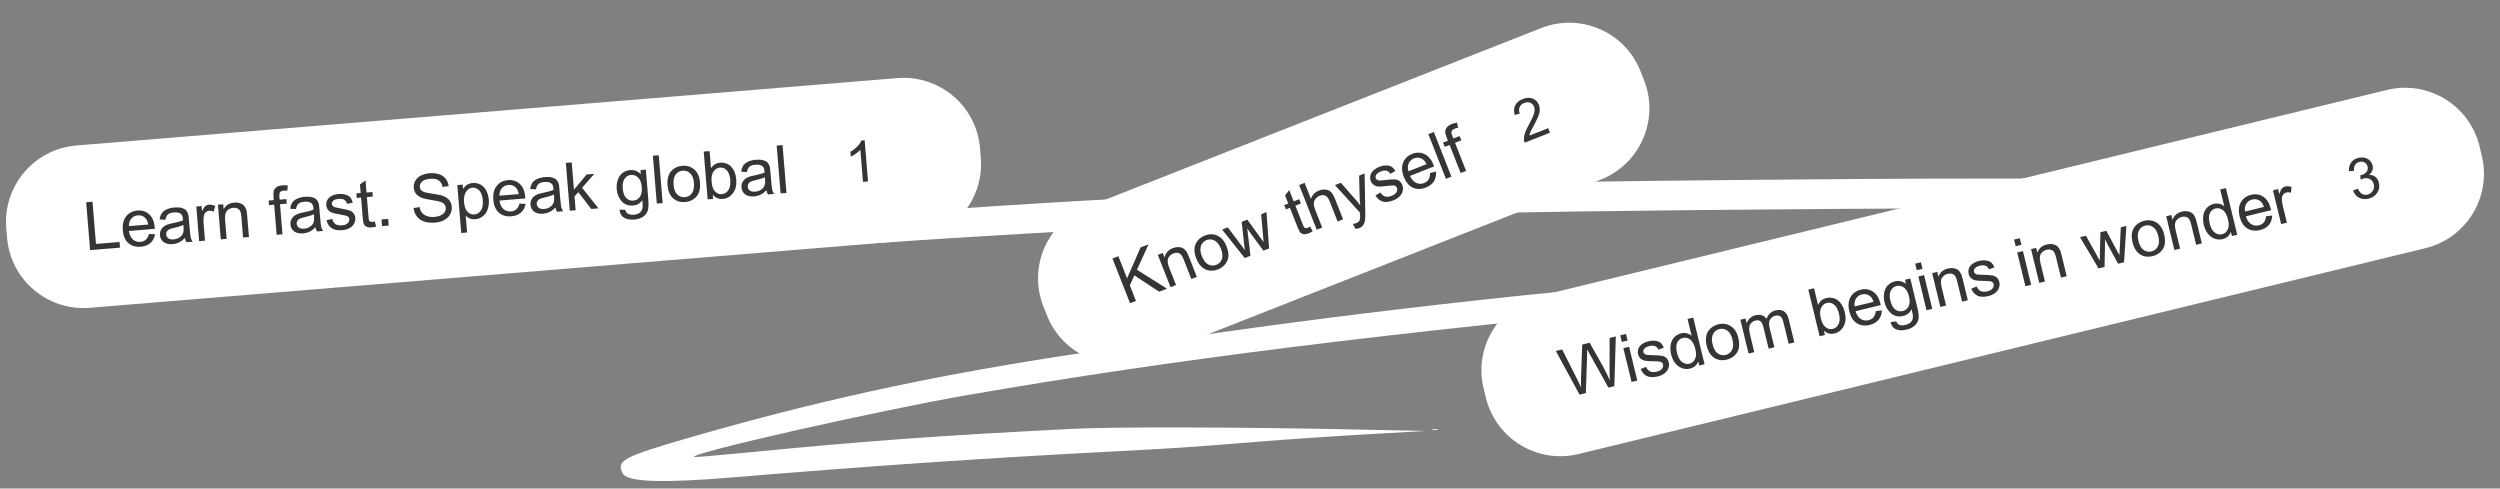
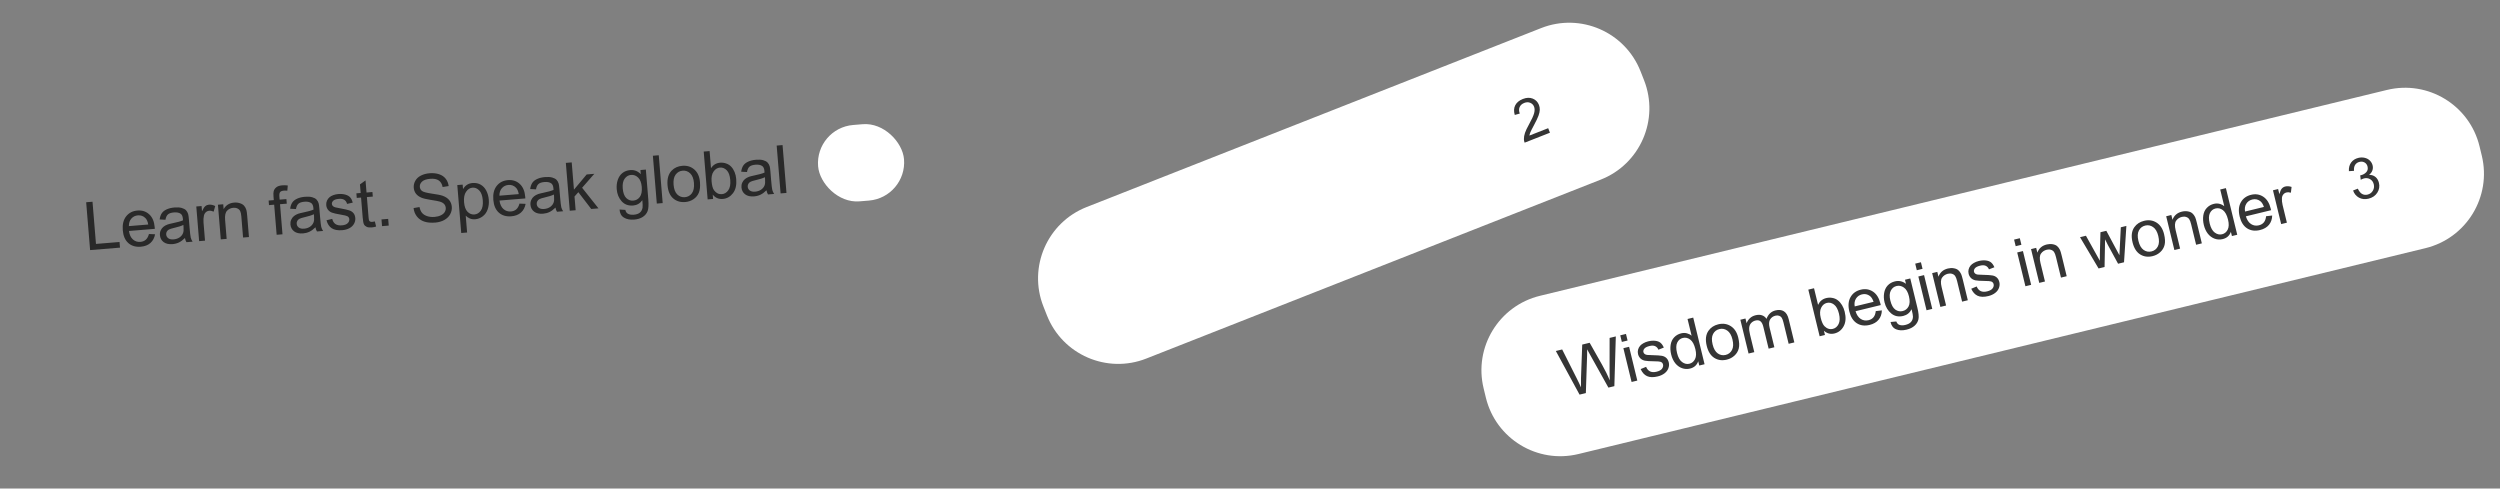
<svg xmlns="http://www.w3.org/2000/svg" width="522" height="102" viewBox="0 0 522 102" fill="none">
  <rect x="0" y="0" width="522" height="102" fill="#808080" stroke="none" />
-   <path fill-rule="evenodd" clip-rule="evenodd" d="M389.058 37.365C320.457 37.887 300.841 38.302 262.774 40.037C223.324 41.836 195.089 43.672 150.289 47.355C139.903 48.209 128.783 49.015 115.746 49.86C67.859 52.962 58.539 53.799 43.054 56.387C35.381 57.67 28.746 58.554 25.029 58.789C21.723 58.997 21.124 59.133 21.122 59.674C21.121 60.152 26.405 60.587 29.297 60.346C30.333 60.261 33.14 60.051 35.536 59.881C37.931 59.711 43.203 59.251 47.251 58.859C56.782 57.935 61.358 57.649 77.737 56.95C105.271 55.775 126.072 54.629 151.623 52.88C161.04 52.235 173.542 51.378 179.407 50.977C223.886 47.93 278.214 45.258 311.409 44.484C351.692 43.544 476.739 42.983 474.625 43.751C473.787 44.055 459.472 46.296 450.89 47.466C443.007 48.541 429.839 50.085 413.639 51.835C405.957 52.666 395.413 53.815 390.208 54.389C370.657 56.548 364.217 57.216 353.109 58.241C301.938 62.96 268.134 67.105 221.078 74.429C193.109 78.782 170.179 83.808 144.585 91.194C130.033 95.393 128.615 96.142 130.037 98.878C130.963 100.658 138.298 100.911 153.098 99.672C180.144 97.407 205.559 95.665 230.177 94.386C245.619 93.584 247.665 93.448 263.367 92.178C269.232 91.704 279.369 91.016 285.894 90.649L297.758 89.982L281.993 89.657C258.104 89.165 232.477 89.113 224.036 89.54C196.089 90.953 180.887 92.059 156.055 94.487C150.136 95.066 145.143 95.488 144.959 95.425C143.183 94.814 183.002 85.784 201.995 82.491C244.869 75.057 289.014 69.546 356.848 63.161C363.044 62.578 375.48 61.299 384.485 60.319C393.489 59.338 407.683 57.795 416.027 56.889C448.141 53.4 457.71 52.094 488.579 46.983C508.35 43.709 508.456 43.681 509.001 41.49C509.6 39.082 508.021 37.984 503.486 37.657C499.178 37.347 418.513 37.141 389.058 37.365ZM299.039 89.742C299.412 89.817 299.953 89.816 300.24 89.74C300.527 89.664 300.222 89.603 299.561 89.604C298.901 89.606 298.666 89.668 299.039 89.742Z" fill="white" />
-   <path d="M1.309 47.635C0.586 38.828 7.139 31.102 15.946 30.38L187.37 16.309C196.177 15.586 203.902 22.14 204.625 30.946L204.789 32.94C205.512 41.747 198.958 49.472 190.151 50.195L18.728 64.266C9.921 64.989 2.195 58.435 1.473 49.628L1.309 47.635Z" fill="white" />
  <path d="M18.813 52.218L17.993 42.23L19.315 42.122L20.038 50.931L24.957 50.527L25.054 51.706L18.813 52.218ZM31.1 48.864L32.38 48.917C32.241 49.673 31.918 50.278 31.411 50.731C30.904 51.185 30.231 51.446 29.39 51.515C28.332 51.602 27.465 51.346 26.79 50.747C26.118 50.144 25.734 49.254 25.638 48.078C25.538 46.86 25.774 45.89 26.345 45.166C26.917 44.443 27.702 44.04 28.701 43.958C29.669 43.878 30.486 44.143 31.154 44.751C31.821 45.359 32.203 46.261 32.301 47.455C32.307 47.528 32.314 47.637 32.322 47.783L26.926 48.226C27.036 49.017 27.311 49.607 27.75 49.996C28.189 50.386 28.71 50.555 29.314 50.506C29.764 50.469 30.138 50.319 30.437 50.057C30.735 49.795 30.956 49.397 31.1 48.864ZM26.911 47.212L30.951 46.88C30.847 46.276 30.655 45.832 30.375 45.549C29.946 45.108 29.42 44.914 28.798 44.965C28.235 45.011 27.776 45.239 27.42 45.647C27.07 46.056 26.9 46.577 26.911 47.212ZM38.614 49.694C38.191 50.118 37.775 50.426 37.366 50.62C36.961 50.813 36.518 50.93 36.037 50.969C35.242 51.034 34.615 50.892 34.156 50.54C33.697 50.185 33.443 49.705 33.394 49.101C33.364 48.747 33.417 48.418 33.553 48.114C33.692 47.805 33.884 47.552 34.128 47.353C34.377 47.155 34.661 46.996 34.981 46.879C35.216 46.795 35.575 46.704 36.056 46.605C37.036 46.406 37.754 46.205 38.208 46.003C38.199 45.835 38.192 45.728 38.188 45.683C38.148 45.183 38.003 44.84 37.754 44.655C37.418 44.404 36.941 44.303 36.324 44.354C35.747 44.401 35.328 44.539 35.068 44.766C34.812 44.988 34.639 45.361 34.549 45.885L33.337 45.82C33.404 45.298 33.549 44.87 33.773 44.536C33.997 44.198 34.338 43.925 34.797 43.718C35.255 43.507 35.795 43.376 36.417 43.325C37.035 43.274 37.543 43.305 37.941 43.419C38.339 43.532 38.638 43.693 38.838 43.901C39.038 44.104 39.187 44.371 39.288 44.701C39.346 44.906 39.397 45.282 39.442 45.827L39.576 47.462C39.67 48.602 39.754 49.322 39.829 49.622C39.908 49.917 40.036 50.197 40.213 50.462L38.932 50.567C38.784 50.323 38.678 50.032 38.614 49.694ZM38.287 46.964C37.857 47.182 37.202 47.391 36.322 47.592C35.824 47.706 35.474 47.817 35.272 47.925C35.071 48.033 34.921 48.18 34.822 48.366C34.722 48.548 34.681 48.746 34.699 48.959C34.726 49.286 34.871 49.549 35.134 49.747C35.401 49.944 35.774 50.024 36.251 49.984C36.723 49.946 37.135 49.809 37.486 49.574C37.837 49.335 38.084 49.029 38.227 48.656C38.336 48.368 38.368 47.954 38.324 47.414L38.287 46.964ZM41.579 50.349L40.986 43.114L42.089 43.023L42.179 44.12C42.419 43.584 42.65 43.224 42.873 43.041C43.1 42.858 43.357 42.755 43.643 42.731C44.056 42.697 44.487 42.795 44.936 43.023L44.607 44.196C44.292 44.043 43.985 43.979 43.685 44.004C43.417 44.026 43.183 44.127 42.983 44.308C42.783 44.485 42.649 44.72 42.582 45.013C42.481 45.461 42.452 45.943 42.495 46.461L42.806 50.249L41.579 50.349ZM46.1 49.978L45.506 42.743L46.61 42.653L46.694 43.681C47.16 42.843 47.895 42.382 48.899 42.3C49.335 42.264 49.741 42.311 50.118 42.44C50.498 42.564 50.79 42.746 50.992 42.986C51.195 43.225 51.347 43.517 51.448 43.86C51.513 44.084 51.568 44.479 51.614 45.047L51.98 49.496L50.753 49.596L50.392 45.195C50.351 44.696 50.273 44.327 50.157 44.09C50.041 43.848 49.855 43.664 49.598 43.539C49.344 43.409 49.054 43.357 48.727 43.384C48.205 43.427 47.767 43.63 47.413 43.993C47.063 44.355 46.926 45 47.002 45.926L47.326 49.878L46.1 49.978ZM57.764 49.021L57.248 42.739L56.165 42.828L56.087 41.875L57.17 41.786L57.107 41.016C57.067 40.53 57.081 40.165 57.148 39.922C57.239 39.594 57.425 39.321 57.704 39.101C57.988 38.877 58.397 38.742 58.933 38.698C59.279 38.67 59.663 38.68 60.088 38.727L59.992 39.812C59.734 39.787 59.491 39.784 59.264 39.803C58.892 39.834 58.635 39.935 58.493 40.106C58.352 40.278 58.299 40.582 58.335 41.018L58.39 41.685L59.8 41.57L59.878 42.524L58.468 42.639L58.984 48.921L57.764 49.021ZM65.863 47.458C65.441 47.881 65.025 48.19 64.615 48.383C64.211 48.577 63.767 48.693 63.286 48.733C62.491 48.798 61.864 48.655 61.406 48.304C60.947 47.948 60.692 47.468 60.643 46.864C60.614 46.51 60.667 46.181 60.802 45.877C60.941 45.569 61.133 45.315 61.377 45.117C61.626 44.918 61.91 44.76 62.23 44.642C62.466 44.559 62.824 44.468 63.305 44.369C64.285 44.169 65.003 43.969 65.457 43.767C65.448 43.598 65.442 43.491 65.438 43.446C65.397 42.946 65.252 42.604 65.004 42.418C64.668 42.167 64.191 42.067 63.573 42.117C62.996 42.165 62.578 42.302 62.317 42.529C62.061 42.751 61.888 43.124 61.799 43.649L60.586 43.584C60.653 43.061 60.799 42.633 61.023 42.299C61.246 41.961 61.587 41.688 62.046 41.481C62.504 41.27 63.044 41.139 63.667 41.088C64.284 41.037 64.792 41.069 65.19 41.182C65.588 41.296 65.887 41.456 66.087 41.664C66.287 41.867 66.437 42.134 66.537 42.464C66.595 42.67 66.646 43.045 66.691 43.59L66.825 45.225C66.919 46.365 67.003 47.085 67.078 47.386C67.157 47.681 67.285 47.961 67.463 48.225L66.182 48.33C66.034 48.086 65.927 47.795 65.863 47.458ZM65.536 44.727C65.106 44.946 64.451 45.155 63.571 45.355C63.073 45.469 62.723 45.58 62.522 45.688C62.32 45.796 62.17 45.943 62.071 46.13C61.972 46.312 61.931 46.509 61.948 46.723C61.975 47.05 62.12 47.312 62.383 47.51C62.651 47.708 63.023 47.787 63.5 47.748C63.972 47.709 64.384 47.572 64.735 47.338C65.086 47.099 65.333 46.792 65.476 46.42C65.585 46.132 65.618 45.718 65.573 45.177L65.536 44.727ZM68.174 45.992L69.372 45.702C69.48 46.182 69.699 46.539 70.029 46.773C70.363 47.006 70.81 47.1 71.369 47.054C71.932 47.008 72.341 46.86 72.594 46.61C72.848 46.356 72.962 46.075 72.937 45.766C72.914 45.489 72.776 45.281 72.522 45.142C72.345 45.046 71.916 44.942 71.234 44.829C70.316 44.676 69.676 44.532 69.312 44.397C68.954 44.257 68.671 44.049 68.466 43.773C68.264 43.493 68.149 43.175 68.12 42.821C68.094 42.499 68.142 42.195 68.265 41.911C68.392 41.621 68.575 41.375 68.815 41.173C68.994 41.016 69.243 40.877 69.562 40.755C69.886 40.628 70.236 40.549 70.613 40.518C71.18 40.471 71.685 40.512 72.125 40.64C72.57 40.769 72.906 40.965 73.134 41.23C73.361 41.49 73.532 41.851 73.648 42.312L72.462 42.574C72.377 42.206 72.194 41.929 71.914 41.742C71.638 41.554 71.261 41.48 70.784 41.519C70.221 41.565 69.827 41.691 69.601 41.897C69.376 42.103 69.273 42.331 69.294 42.581C69.307 42.74 69.368 42.879 69.479 42.998C69.59 43.121 69.755 43.217 69.976 43.286C70.102 43.321 70.472 43.396 71.085 43.511C71.971 43.671 72.591 43.812 72.944 43.934C73.301 44.051 73.589 44.242 73.807 44.508C74.026 44.773 74.152 45.115 74.186 45.533C74.22 45.942 74.131 46.338 73.92 46.721C73.714 47.099 73.394 47.407 72.96 47.643C72.527 47.876 72.026 48.015 71.458 48.062C70.518 48.139 69.784 48.002 69.257 47.652C68.735 47.302 68.374 46.749 68.174 45.992ZM78.267 46.234L78.533 47.303C78.194 47.404 77.888 47.465 77.615 47.488C77.17 47.524 76.819 47.482 76.562 47.361C76.305 47.241 76.118 47.071 75.999 46.852C75.88 46.629 75.791 46.149 75.73 45.413L75.389 41.251L74.489 41.324L74.411 40.37L75.31 40.297L75.163 38.505L76.322 37.669L76.53 40.197L77.763 40.095L77.841 41.049L76.608 41.15L76.955 45.381C76.984 45.731 77.023 45.954 77.072 46.051C77.126 46.147 77.203 46.221 77.303 46.272C77.408 46.323 77.551 46.341 77.733 46.326C77.869 46.315 78.047 46.284 78.267 46.234ZM79.771 47.215L79.656 45.818L81.053 45.703L81.167 47.1L79.771 47.215ZM86.355 43.444L87.593 43.232C87.693 43.727 87.863 44.127 88.103 44.432C88.347 44.732 88.704 44.963 89.175 45.126C89.645 45.284 90.164 45.34 90.732 45.293C91.236 45.252 91.675 45.14 92.049 44.959C92.422 44.777 92.692 44.549 92.857 44.275C93.026 43.996 93.098 43.702 93.072 43.393C93.047 43.08 92.933 42.815 92.733 42.598C92.532 42.377 92.216 42.204 91.785 42.079C91.508 41.996 90.902 41.884 89.967 41.741C89.031 41.594 88.371 41.438 87.987 41.273C87.49 41.062 87.108 40.782 86.841 40.434C86.579 40.081 86.429 39.674 86.392 39.216C86.35 38.712 86.455 38.23 86.705 37.77C86.955 37.306 87.346 36.938 87.877 36.666C88.407 36.394 89.009 36.23 89.681 36.175C90.422 36.114 91.083 36.181 91.666 36.375C92.253 36.565 92.718 36.879 93.061 37.317C93.403 37.755 93.609 38.267 93.68 38.851L92.421 39.05C92.301 38.424 92.03 37.966 91.609 37.676C91.191 37.386 90.599 37.272 89.832 37.335C89.032 37.401 88.46 37.596 88.117 37.922C87.777 38.242 87.625 38.609 87.659 39.023C87.688 39.381 87.842 39.666 88.12 39.876C88.393 40.087 89.076 40.271 90.168 40.428C91.264 40.581 92.019 40.731 92.434 40.88C93.037 41.1 93.495 41.406 93.805 41.797C94.116 42.182 94.293 42.644 94.337 43.179C94.381 43.711 94.27 44.225 94.004 44.723C93.739 45.215 93.33 45.617 92.78 45.928C92.233 46.233 91.603 46.415 90.89 46.474C89.986 46.548 89.217 46.478 88.582 46.265C87.952 46.052 87.44 45.696 87.047 45.198C86.659 44.695 86.428 44.11 86.355 43.444ZM96.306 48.649L95.484 38.641L96.602 38.549L96.679 39.489C96.912 39.1 97.187 38.8 97.504 38.592C97.82 38.378 98.214 38.252 98.686 38.213C99.304 38.163 99.862 38.277 100.361 38.556C100.859 38.835 101.253 39.256 101.541 39.817C101.829 40.374 102.002 40.998 102.058 41.688C102.119 42.429 102.04 43.107 101.821 43.724C101.606 44.337 101.257 44.822 100.774 45.182C100.296 45.537 99.777 45.737 99.219 45.783C98.81 45.817 98.435 45.761 98.094 45.615C97.757 45.469 97.474 45.272 97.243 45.026L97.532 48.548L96.306 48.649ZM96.895 42.208C96.972 43.139 97.216 43.812 97.63 44.226C98.043 44.64 98.518 44.825 99.054 44.781C99.599 44.737 100.046 44.469 100.394 43.979C100.747 43.483 100.884 42.752 100.804 41.785C100.728 40.862 100.481 40.188 100.062 39.76C99.647 39.333 99.176 39.14 98.65 39.184C98.127 39.226 97.684 39.51 97.32 40.033C96.96 40.552 96.819 41.277 96.895 42.208ZM108.467 42.514L109.747 42.566C109.608 43.323 109.285 43.928 108.778 44.381C108.271 44.834 107.598 45.095 106.757 45.164C105.699 45.251 104.832 44.995 104.157 44.397C103.485 43.794 103.101 42.904 103.005 41.727C102.905 40.51 103.141 39.54 103.712 38.816C104.284 38.092 105.069 37.689 106.069 37.607C107.036 37.528 107.853 37.792 108.521 38.401C109.188 39.009 109.57 39.91 109.669 41.105C109.674 41.178 109.681 41.287 109.689 41.432L104.293 41.875C104.403 42.666 104.678 43.257 105.117 43.646C105.556 44.035 106.077 44.205 106.682 44.155C107.131 44.118 107.505 43.969 107.804 43.707C108.102 43.444 108.324 43.047 108.467 42.514ZM104.278 40.861L108.318 40.53C108.214 39.926 108.022 39.482 107.742 39.199C107.313 38.758 106.787 38.563 106.165 38.615C105.602 38.661 105.143 38.888 104.787 39.297C104.437 39.705 104.267 40.227 104.278 40.861ZM115.981 43.344C115.558 43.767 115.142 44.076 114.733 44.27C114.328 44.463 113.885 44.579 113.404 44.619C112.609 44.684 111.982 44.541 111.523 44.19C111.064 43.834 110.81 43.355 110.761 42.751C110.731 42.396 110.785 42.067 110.92 41.764C111.059 41.455 111.251 41.201 111.495 41.003C111.744 40.804 112.028 40.646 112.348 40.528C112.583 40.445 112.942 40.354 113.423 40.255C114.403 40.056 115.121 39.855 115.575 39.653C115.566 39.484 115.559 39.378 115.556 39.332C115.515 38.833 115.37 38.49 115.121 38.305C114.785 38.053 114.308 37.953 113.691 38.004C113.114 38.051 112.695 38.188 112.435 38.416C112.179 38.638 112.006 39.011 111.916 39.535L110.704 39.47C110.771 38.948 110.916 38.52 111.14 38.186C111.364 37.847 111.705 37.575 112.164 37.368C112.622 37.156 113.162 37.025 113.784 36.974C114.402 36.923 114.91 36.955 115.308 37.069C115.706 37.182 116.005 37.343 116.205 37.55C116.405 37.754 116.554 38.02 116.655 38.35C116.713 38.556 116.764 38.931 116.809 39.476L116.943 41.111C117.037 42.251 117.121 42.971 117.196 43.272C117.275 43.567 117.403 43.847 117.58 44.111L116.299 44.216C116.151 43.972 116.045 43.682 115.981 43.344ZM115.654 40.614C115.224 40.832 114.569 41.041 113.689 41.241C113.191 41.355 112.841 41.466 112.639 41.574C112.438 41.682 112.288 41.83 112.189 42.016C112.089 42.198 112.048 42.396 112.066 42.609C112.093 42.936 112.238 43.199 112.501 43.397C112.769 43.594 113.141 43.673 113.618 43.634C114.09 43.595 114.502 43.459 114.853 43.224C115.204 42.985 115.451 42.679 115.594 42.306C115.703 42.018 115.735 41.604 115.691 41.063L115.654 40.614ZM118.967 43.998L118.147 34.01L119.373 33.909L119.841 39.605L122.502 36.423L124.089 36.293L121.543 39.204L124.962 43.505L123.45 43.63L120.755 40.126L119.958 41.029L120.193 43.897L118.967 43.998ZM129.365 43.748L130.572 43.827C130.652 44.191 130.813 44.447 131.054 44.597C131.377 44.799 131.802 44.878 132.328 44.835C132.896 44.788 133.325 44.639 133.615 44.386C133.906 44.134 134.088 43.799 134.164 43.381C134.207 43.126 134.193 42.599 134.123 41.8C133.639 42.475 132.997 42.846 132.198 42.911C131.203 42.993 130.404 42.697 129.8 42.025C129.196 41.352 128.853 40.513 128.771 39.51C128.714 38.819 128.787 38.173 128.989 37.571C129.19 36.965 129.514 36.483 129.961 36.126C130.411 35.769 130.957 35.565 131.598 35.512C132.451 35.442 133.184 35.729 133.795 36.374L133.723 35.502L134.854 35.409L135.367 41.664C135.46 42.79 135.409 43.597 135.216 44.084C135.028 44.575 134.695 44.977 134.218 45.29C133.745 45.603 133.145 45.79 132.419 45.849C131.556 45.92 130.842 45.782 130.279 45.435C129.716 45.093 129.411 44.53 129.365 43.748ZM130.024 39.318C130.102 40.267 130.347 40.944 130.76 41.349C131.173 41.754 131.663 41.933 132.231 41.887C132.794 41.841 133.248 41.586 133.595 41.123C133.94 40.656 134.075 39.959 133.999 39.032C133.926 38.147 133.674 37.495 133.242 37.078C132.814 36.66 132.324 36.474 131.769 36.52C131.224 36.565 130.779 36.825 130.434 37.302C130.089 37.773 129.952 38.445 130.024 39.318ZM137.141 42.506L136.321 32.518L137.548 32.417L138.367 42.405L137.141 42.506ZM139.382 38.68C139.272 37.34 139.563 36.317 140.255 35.611C140.833 35.024 141.57 34.693 142.465 34.62C143.459 34.538 144.299 34.799 144.984 35.401C145.669 35.998 146.058 36.872 146.153 38.021C146.229 38.952 146.148 39.697 145.911 40.256C145.677 40.81 145.305 41.257 144.793 41.596C144.286 41.935 143.717 42.131 143.085 42.182C142.072 42.266 141.226 42.008 140.546 41.41C139.87 40.812 139.482 39.901 139.382 38.68ZM140.642 38.576C140.719 39.503 140.978 40.181 141.42 40.611C141.862 41.037 142.389 41.224 143.003 41.174C143.611 41.124 144.099 40.851 144.465 40.355C144.831 39.858 144.975 39.135 144.897 38.186C144.824 37.291 144.564 36.631 144.117 36.206C143.675 35.776 143.152 35.586 142.548 35.635C141.935 35.685 141.445 35.957 141.078 36.449C140.712 36.94 140.566 37.65 140.642 38.576ZM148.894 41.541L147.756 41.634L146.936 31.646L148.163 31.546L148.455 35.109C148.919 34.417 149.554 34.038 150.358 33.972C150.803 33.936 151.23 33.992 151.64 34.141C152.055 34.285 152.402 34.511 152.684 34.817C152.969 35.118 153.203 35.492 153.386 35.939C153.569 36.386 153.682 36.87 153.725 37.393C153.827 38.633 153.599 39.616 153.041 40.343C152.483 41.07 151.775 41.469 150.917 41.54C150.063 41.61 149.364 41.308 148.819 40.635L148.894 41.541ZM148.579 37.87C148.65 38.737 148.819 39.355 149.087 39.721C149.525 40.321 150.073 40.594 150.732 40.54C151.268 40.496 151.712 40.226 152.065 39.731C152.417 39.231 152.555 38.52 152.48 37.598C152.402 36.653 152.156 35.971 151.743 35.553C151.333 35.133 150.863 34.946 150.331 34.989C149.795 35.033 149.351 35.305 148.999 35.805C148.647 36.3 148.506 36.989 148.579 37.87ZM160.038 39.728C159.616 40.151 159.2 40.46 158.79 40.653C158.386 40.846 157.943 40.963 157.461 41.002C156.666 41.068 156.039 40.925 155.581 40.574C155.122 40.218 154.868 39.738 154.818 39.134C154.789 38.78 154.842 38.451 154.977 38.147C155.116 37.839 155.308 37.585 155.552 37.387C155.801 37.188 156.086 37.03 156.405 36.912C156.641 36.829 156.999 36.737 157.48 36.639C158.461 36.439 159.178 36.239 159.632 36.037C159.623 35.868 159.617 35.761 159.613 35.716C159.572 35.216 159.427 34.874 159.179 34.688C158.843 34.437 158.366 34.337 157.748 34.388C157.171 34.435 156.753 34.572 156.492 34.799C156.236 35.021 156.063 35.395 155.974 35.919L154.761 35.853C154.828 35.331 154.974 34.903 155.198 34.569C155.421 34.231 155.763 33.958 156.221 33.751C156.679 33.54 157.22 33.409 157.842 33.358C158.46 33.307 158.967 33.339 159.365 33.452C159.763 33.566 160.062 33.727 160.262 33.934C160.462 34.137 160.612 34.404 160.712 34.734C160.77 34.94 160.822 35.315 160.866 35.86L161 37.495C161.094 38.635 161.178 39.355 161.253 39.656C161.332 39.951 161.46 40.231 161.638 40.495L160.357 40.6C160.209 40.356 160.103 40.065 160.038 39.728ZM159.711 36.997C159.281 37.215 158.626 37.425 157.746 37.625C157.248 37.739 156.898 37.85 156.697 37.958C156.495 38.066 156.345 38.213 156.246 38.4C156.147 38.582 156.106 38.779 156.123 38.993C156.15 39.32 156.295 39.582 156.558 39.78C156.826 39.978 157.198 40.057 157.675 40.018C158.148 39.979 158.559 39.842 158.91 39.608C159.261 39.369 159.508 39.062 159.651 38.69C159.76 38.402 159.793 37.987 159.748 37.447L159.711 36.997ZM162.99 40.384L162.17 30.396L163.397 30.295L164.217 40.283L162.99 40.384Z" fill="#1F1F1F" fill-opacity="0.9" />
  <rect x="170.166" y="26.751" width="18" height="16" rx="8" transform="rotate(-4.692 170.166 26.751)" fill="white" />
-   <path d="M181.244 37.882L180.193 37.968L179.643 31.27C179.41 31.532 179.097 31.801 178.704 32.077C178.315 32.351 177.962 32.563 177.645 32.71L177.562 31.694C178.127 31.369 178.613 30.992 179.021 30.563C179.428 30.134 179.709 29.727 179.861 29.342L180.539 29.286L181.244 37.882Z" fill="#1F1F1F" fill-opacity="0.9" />
  <path d="M309.779 81.09C307.692 72.504 312.961 63.851 321.547 61.764L498.398 18.779C506.985 16.692 515.638 21.961 517.725 30.548L518.197 32.491C520.284 41.078 515.015 49.73 506.429 51.817L329.577 94.802C320.991 96.889 312.338 91.62 310.251 83.034L309.779 81.09Z" fill="white" />
  <path d="M329.811 82.396L324.86 73.286L326.182 72.965L329.215 78.988C329.537 79.618 329.835 80.249 330.111 80.881C330.106 79.78 330.106 79.144 330.112 78.974L330.367 71.948L331.921 71.57L334.514 76.16C335.161 77.297 335.693 78.385 336.109 79.423C336.084 78.777 336.074 78.032 336.079 77.186L336.086 70.558L337.381 70.243L337.078 80.63L335.836 80.932L331.98 74.011C331.656 73.433 331.462 73.077 331.396 72.943C331.403 73.415 331.401 73.819 331.389 74.154L331.126 82.076L329.811 82.396ZM338.642 71.392L338.308 70.017L339.504 69.727L339.838 71.102L338.642 71.392ZM340.675 79.755L338.96 72.701L340.156 72.41L341.871 79.465L340.675 79.755ZM342.571 77.064L343.708 76.591C343.89 77.049 344.162 77.367 344.524 77.546C344.891 77.725 345.347 77.748 345.892 77.615C346.441 77.482 346.821 77.272 347.033 76.986C347.244 76.695 347.313 76.4 347.24 76.099C347.174 75.828 347.005 75.644 346.733 75.546C346.543 75.48 346.103 75.444 345.412 75.438C344.481 75.43 343.826 75.388 343.446 75.311C343.07 75.229 342.759 75.068 342.513 74.827C342.27 74.582 342.107 74.286 342.023 73.941C341.947 73.626 341.947 73.319 342.024 73.019C342.104 72.713 342.247 72.442 342.452 72.204C342.605 72.022 342.829 71.845 343.125 71.675C343.425 71.499 343.759 71.366 344.126 71.277C344.68 71.142 345.184 71.104 345.639 71.162C346.098 71.219 346.461 71.361 346.727 71.587C346.992 71.809 347.218 72.139 347.404 72.576L346.273 73.02C346.132 72.67 345.908 72.424 345.602 72.283C345.3 72.14 344.916 72.126 344.451 72.239C343.902 72.372 343.532 72.558 343.342 72.797C343.151 73.035 343.086 73.276 343.145 73.52C343.183 73.675 343.265 73.803 343.393 73.903C343.521 74.008 343.7 74.077 343.929 74.111C344.059 74.126 344.436 74.142 345.059 74.159C345.96 74.18 346.594 74.222 346.961 74.288C347.332 74.348 347.647 74.492 347.904 74.72C348.161 74.948 348.339 75.266 348.438 75.674C348.535 76.072 348.509 76.477 348.36 76.888C348.215 77.294 347.947 77.648 347.556 77.949C347.164 78.246 346.691 78.462 346.137 78.597C345.221 78.819 344.475 78.799 343.9 78.535C343.329 78.271 342.886 77.781 342.571 77.064ZM354.804 76.321L354.588 75.431C354.31 76.24 353.738 76.749 352.87 76.96C352.307 77.097 351.752 77.068 351.202 76.873C350.658 76.677 350.187 76.334 349.792 75.844C349.399 75.349 349.115 74.74 348.94 74.018C348.769 73.314 348.731 72.648 348.827 72.019C348.922 71.387 349.167 70.861 349.562 70.441C349.957 70.021 350.444 69.741 351.025 69.6C351.45 69.497 351.85 69.495 352.227 69.596C352.602 69.693 352.928 69.859 353.207 70.097L352.357 66.603L353.546 66.314L355.913 76.052L354.804 76.321ZM350.169 73.719C350.388 74.623 350.743 75.252 351.232 75.606C351.722 75.961 352.226 76.076 352.744 75.95C353.266 75.823 353.657 75.502 353.917 74.989C354.18 74.47 354.205 73.772 353.992 72.895C353.758 71.93 353.399 71.267 352.918 70.906C352.436 70.544 351.923 70.43 351.378 70.562C350.847 70.691 350.454 71.016 350.201 71.538C349.952 72.058 349.941 72.785 350.169 73.719ZM356.361 72.207C356.044 70.901 356.172 69.845 356.745 69.04C357.225 68.37 357.901 67.929 358.773 67.716C359.743 67.481 360.613 67.607 361.384 68.095C362.153 68.579 362.674 69.381 362.946 70.501C363.167 71.409 363.204 72.157 363.056 72.747C362.912 73.331 362.613 73.83 362.161 74.245C361.713 74.659 361.181 74.94 360.565 75.09C359.578 75.33 358.702 75.207 357.936 74.723C357.176 74.237 356.651 73.398 356.361 72.207ZM357.59 71.909C357.81 72.812 358.171 73.442 358.675 73.797C359.178 74.149 359.729 74.252 360.326 74.107C360.92 73.962 361.359 73.617 361.643 73.069C361.927 72.522 361.957 71.785 361.732 70.86C361.52 69.987 361.16 69.376 360.653 69.025C360.149 68.669 359.603 68.563 359.014 68.706C358.416 68.852 357.974 69.196 357.689 69.739C357.403 70.282 357.371 71.005 357.59 71.909ZM365.1 73.819L363.385 66.764L364.455 66.504L364.695 67.494C364.833 67.095 365.06 66.747 365.377 66.449C365.693 66.147 366.086 65.939 366.555 65.825C367.078 65.698 367.531 65.703 367.916 65.839C368.305 65.974 368.616 66.22 368.848 66.576C369.206 65.617 369.832 65.029 370.727 64.811C371.426 64.641 372.012 64.705 372.483 65.003C372.953 65.297 373.286 65.847 373.482 66.653L374.659 71.495L373.47 71.784L372.39 67.341C372.273 66.862 372.15 66.529 372.02 66.34C371.893 66.146 371.712 66.009 371.477 65.93C371.242 65.851 370.987 65.845 370.713 65.912C370.217 66.033 369.845 66.299 369.598 66.71C369.35 67.118 369.315 67.685 369.491 68.411L370.487 72.509L369.292 72.8L368.178 68.217C368.048 67.685 367.854 67.31 367.595 67.092C367.335 66.874 366.984 66.818 366.541 66.926C366.205 67.008 365.914 67.172 365.669 67.419C365.429 67.665 365.286 67.974 365.24 68.347C365.195 68.719 365.25 69.226 365.406 69.868L366.296 73.528L365.1 73.819ZM381.049 69.942L379.94 70.212L377.573 60.474L378.769 60.183L379.613 63.657C379.964 62.901 380.531 62.428 381.315 62.238C381.749 62.132 382.18 62.121 382.609 62.205C383.04 62.283 383.419 62.451 383.744 62.709C384.073 62.962 384.363 63.295 384.613 63.708C384.864 64.121 385.051 64.582 385.174 65.091C385.468 66.3 385.396 67.307 384.959 68.112C384.522 68.918 383.884 69.422 383.047 69.625C382.215 69.828 381.477 69.639 380.834 69.059L381.049 69.942ZM380.166 66.365C380.371 67.211 380.635 67.794 380.957 68.115C381.483 68.638 382.067 68.823 382.709 68.666C383.231 68.539 383.628 68.204 383.899 67.66C384.169 67.111 384.195 66.387 383.976 65.488C383.753 64.567 383.404 63.932 382.929 63.583C382.46 63.233 381.966 63.121 381.448 63.246C380.925 63.373 380.529 63.711 380.259 64.26C379.988 64.804 379.957 65.506 380.166 66.365ZM391.66 64.957L392.933 64.81C392.913 65.579 392.688 66.227 392.258 66.753C391.828 67.28 391.203 67.643 390.384 67.842C389.352 68.093 388.456 67.975 387.696 67.49C386.938 66.998 386.42 66.179 386.142 65.032C385.853 63.845 385.935 62.85 386.387 62.046C386.838 61.242 387.551 60.722 388.526 60.485C389.469 60.256 390.317 60.389 391.071 60.886C391.825 61.383 392.344 62.214 392.627 63.379C392.644 63.449 392.668 63.556 392.698 63.699L387.437 64.978C387.669 65.742 388.033 66.282 388.527 66.598C389.021 66.914 389.563 67.001 390.152 66.857C390.59 66.751 390.937 66.545 391.191 66.239C391.445 65.933 391.601 65.506 391.66 64.957ZM387.264 63.978L391.203 63.021C391.006 62.441 390.747 62.032 390.427 61.796C389.934 61.428 389.385 61.317 388.778 61.465C388.229 61.598 387.811 61.895 387.524 62.354C387.241 62.812 387.155 63.353 387.264 63.978ZM394.742 67.233L395.947 67.123C396.083 67.47 396.281 67.698 396.542 67.809C396.893 67.958 397.325 67.97 397.839 67.845C398.392 67.711 398.793 67.496 399.04 67.201C399.287 66.907 399.416 66.547 399.425 66.123C399.428 65.864 399.332 65.346 399.138 64.568C398.766 65.31 398.189 65.776 397.41 65.966C396.44 66.201 395.605 66.034 394.903 65.463C394.202 64.893 393.732 64.118 393.494 63.14C393.33 62.467 393.302 61.817 393.407 61.191C393.512 60.56 393.757 60.034 394.142 59.612C394.532 59.189 395.039 58.902 395.663 58.75C396.496 58.548 397.264 58.718 397.968 59.259L397.761 58.409L398.864 58.141L400.346 64.239C400.613 65.337 400.689 66.142 400.574 66.653C400.464 67.167 400.198 67.616 399.776 68.001C399.358 68.383 398.794 68.661 398.086 68.833C397.244 69.038 396.518 69.013 395.908 68.758C395.298 68.507 394.91 67.999 394.742 67.233ZM394.702 62.755C394.927 63.68 395.275 64.311 395.746 64.647C396.217 64.982 396.729 65.083 397.282 64.948C397.831 64.815 398.241 64.493 398.511 63.981C398.779 63.466 398.804 62.757 398.584 61.853C398.374 60.99 398.023 60.386 397.532 60.041C397.044 59.695 396.53 59.588 395.99 59.719C395.459 59.848 395.06 60.175 394.793 60.699C394.526 61.219 394.495 61.904 394.702 62.755ZM400.23 56.423L399.896 55.048L401.091 54.758L401.425 56.133L400.23 56.423ZM402.262 64.786L400.548 57.732L401.744 57.441L403.458 64.496L402.262 64.786ZM405.149 64.085L403.434 57.03L404.51 56.769L404.754 57.772C405.084 56.871 405.738 56.301 406.717 56.063C407.142 55.96 407.55 55.943 407.942 56.012C408.338 56.075 408.654 56.209 408.891 56.414C409.129 56.619 409.324 56.884 409.478 57.207C409.576 57.418 409.692 57.8 409.827 58.354L410.881 62.691L409.686 62.982L408.643 58.691C408.524 58.204 408.39 57.852 408.238 57.635C408.086 57.414 407.873 57.262 407.6 57.178C407.33 57.089 407.035 57.084 406.716 57.161C406.207 57.285 405.806 57.554 405.512 57.967C405.223 58.38 405.188 59.038 405.408 59.941L406.344 63.794L405.149 64.085ZM411.595 60.288L412.732 59.814C412.914 60.272 413.186 60.59 413.548 60.77C413.915 60.948 414.371 60.971 414.916 60.838C415.465 60.705 415.845 60.495 416.057 60.209C416.268 59.919 416.337 59.623 416.264 59.322C416.198 59.052 416.029 58.868 415.757 58.77C415.567 58.703 415.127 58.667 414.436 58.661C413.505 58.653 412.85 58.611 412.47 58.534C412.094 58.452 411.783 58.291 411.537 58.051C411.294 57.805 411.131 57.509 411.047 57.164C410.971 56.849 410.971 56.542 411.048 56.242C411.128 55.936 411.271 55.665 411.476 55.427C411.629 55.245 411.853 55.068 412.149 54.898C412.449 54.722 412.783 54.589 413.15 54.5C413.704 54.365 414.208 54.327 414.663 54.385C415.122 54.443 415.485 54.584 415.751 54.81C416.016 55.032 416.242 55.362 416.428 55.8L415.297 56.243C415.156 55.893 414.932 55.647 414.626 55.506C414.324 55.364 413.94 55.349 413.475 55.462C412.926 55.595 412.556 55.782 412.366 56.02C412.175 56.259 412.11 56.5 412.169 56.743C412.207 56.898 412.289 57.026 412.417 57.126C412.545 57.231 412.724 57.3 412.953 57.334C413.083 57.349 413.46 57.365 414.083 57.383C414.984 57.403 415.618 57.446 415.985 57.511C416.356 57.571 416.671 57.715 416.928 57.943C417.185 58.172 417.363 58.489 417.462 58.897C417.559 59.295 417.533 59.7 417.384 60.112C417.239 60.517 416.971 60.871 416.58 61.172C416.188 61.469 415.715 61.685 415.161 61.82C414.245 62.043 413.499 62.022 412.924 61.759C412.353 61.494 411.91 61.004 411.595 60.288ZM420.875 51.405L420.541 50.03L421.737 49.739L422.071 51.114L420.875 51.405ZM422.908 59.768L421.193 52.714L422.389 52.423L424.104 59.477L422.908 59.768ZM425.794 59.066L424.08 52.012L425.156 51.751L425.4 52.754C425.729 51.853 426.384 51.283 427.362 51.045C427.787 50.942 428.196 50.925 428.588 50.994C428.983 51.057 429.299 51.191 429.537 51.396C429.774 51.601 429.97 51.866 430.124 52.189C430.222 52.4 430.338 52.782 430.473 53.336L431.527 57.673L430.331 57.964L429.288 53.673C429.17 53.186 429.035 52.834 428.884 52.617C428.732 52.396 428.519 52.244 428.245 52.16C427.975 52.071 427.681 52.066 427.362 52.143C426.852 52.267 426.451 52.536 426.158 52.949C425.869 53.362 425.834 54.02 426.054 54.923L426.99 58.776L425.794 59.066ZM438.183 56.055L434.31 49.526L435.545 49.225L437.657 53.025L438.444 54.437C438.443 54.358 438.447 53.843 438.456 52.894L438.574 48.489L439.803 48.191L441.854 52.026L442.533 53.288L442.608 51.828L442.825 47.456L443.988 47.173L443.497 54.764L442.255 55.066L440.105 51.114L439.541 49.978L439.432 55.752L438.183 56.055ZM445.274 50.596C444.956 49.29 445.084 48.234 445.657 47.429C446.137 46.759 446.813 46.318 447.686 46.106C448.655 45.87 449.525 45.996 450.296 46.484C451.065 46.968 451.586 47.77 451.859 48.89C452.079 49.798 452.116 50.547 451.968 51.136C451.824 51.72 451.526 52.219 451.073 52.634C450.625 53.048 450.093 53.329 449.478 53.479C448.49 53.719 447.614 53.597 446.849 53.112C446.088 52.626 445.563 51.788 445.274 50.596ZM446.502 50.298C446.722 51.201 447.084 51.831 447.588 52.187C448.091 52.538 448.641 52.641 449.239 52.496C449.832 52.352 450.271 52.006 450.555 51.458C450.84 50.911 450.869 50.174 450.644 49.249C450.432 48.376 450.073 47.765 449.565 47.415C449.061 47.059 448.515 46.952 447.926 47.096C447.328 47.241 446.887 47.585 446.601 48.128C446.316 48.671 446.283 49.394 446.502 50.298ZM454.012 52.208L452.298 45.154L453.374 44.892L453.618 45.895C453.947 44.994 454.602 44.425 455.58 44.187C456.005 44.084 456.414 44.066 456.806 44.135C457.201 44.199 457.518 44.333 457.755 44.538C457.992 44.743 458.188 45.007 458.342 45.331C458.44 45.541 458.556 45.923 458.691 46.477L459.745 50.815L458.549 51.105L457.506 46.814C457.388 46.327 457.253 45.975 457.102 45.759C456.95 45.538 456.737 45.385 456.463 45.302C456.193 45.213 455.899 45.207 455.58 45.285C455.07 45.408 454.669 45.677 454.376 46.091C454.087 46.503 454.052 47.161 454.272 48.065L455.208 51.917L454.012 52.208ZM466.026 49.288L465.809 48.398C465.532 49.206 464.959 49.716 464.091 49.927C463.529 50.064 462.973 50.035 462.424 49.84C461.879 49.644 461.409 49.301 461.013 48.811C460.621 48.315 460.337 47.707 460.161 46.985C459.99 46.281 459.953 45.614 460.048 44.986C460.143 44.353 460.388 43.827 460.783 43.408C461.178 42.988 461.666 42.708 462.246 42.567C462.671 42.463 463.072 42.462 463.448 42.563C463.823 42.659 464.15 42.826 464.428 43.063L463.579 39.569L464.768 39.281L467.135 49.018L466.026 49.288ZM461.39 46.686C461.61 47.59 461.964 48.219 462.454 48.573C462.943 48.928 463.447 49.042 463.965 48.916C464.488 48.789 464.879 48.469 465.139 47.956C465.402 47.437 465.427 46.739 465.214 45.862C464.979 44.897 464.621 44.234 464.139 43.872C463.658 43.511 463.144 43.397 462.6 43.529C462.068 43.658 461.676 43.983 461.423 44.505C461.174 45.025 461.163 45.752 461.39 46.686ZM473.162 45.148L474.435 45C474.416 45.769 474.191 46.417 473.761 46.944C473.331 47.47 472.706 47.833 471.887 48.032C470.855 48.283 469.959 48.166 469.198 47.68C468.441 47.188 467.923 46.369 467.644 45.222C467.356 44.036 467.437 43.04 467.889 42.236C468.341 41.432 469.054 40.912 470.028 40.675C470.971 40.446 471.82 40.58 472.574 41.077C473.328 41.573 473.846 42.404 474.129 43.569C474.146 43.64 474.17 43.746 474.2 43.889L468.939 45.168C469.172 45.932 469.535 46.472 470.03 46.788C470.524 47.104 471.065 47.191 471.654 47.048C472.093 46.941 472.439 46.735 472.693 46.429C472.947 46.124 473.103 45.696 473.162 45.148ZM468.767 44.169L472.706 43.211C472.508 42.631 472.25 42.222 471.93 41.986C471.437 41.618 470.887 41.508 470.28 41.655C469.731 41.789 469.313 42.085 469.026 42.544C468.743 43.002 468.657 43.543 468.767 44.169ZM476.308 46.789L474.594 39.734L475.67 39.473L475.93 40.542C476.083 39.975 476.255 39.584 476.447 39.368C476.643 39.152 476.88 39.01 477.159 38.942C477.562 38.844 478.003 38.873 478.481 39.029L478.339 40.238C478.005 40.136 477.692 40.121 477.399 40.192C477.138 40.256 476.923 40.392 476.754 40.602C476.583 40.808 476.487 41.061 476.467 41.361C476.437 41.819 476.484 42.3 476.606 42.805L477.504 46.498L476.308 46.789Z" fill="#1F1F1F" fill-opacity="0.9" />
  <rect x="483.033" y="31.776" width="18" height="16" rx="8" transform="rotate(-13.661 483.033 31.776)" fill="white" />
  <path d="M491.321 39.777L492.313 39.391C492.572 39.943 492.873 40.314 493.217 40.504C493.563 40.689 493.939 40.733 494.346 40.634C494.828 40.517 495.193 40.251 495.442 39.837C495.695 39.422 495.762 38.967 495.642 38.474C495.527 38.003 495.279 37.653 494.898 37.424C494.516 37.191 494.088 37.133 493.613 37.248C493.42 37.295 493.188 37.392 492.918 37.538L492.813 36.611C492.883 36.602 492.939 36.592 492.981 36.582C493.417 36.476 493.782 36.266 494.076 35.954C494.37 35.641 494.459 35.248 494.344 34.773C494.253 34.397 494.05 34.117 493.736 33.932C493.421 33.747 493.063 33.704 492.661 33.801C492.262 33.898 491.961 34.104 491.756 34.419C491.551 34.734 491.471 35.152 491.517 35.671L490.448 35.738C490.406 35.021 490.562 34.42 490.915 33.936C491.267 33.449 491.773 33.125 492.433 32.964C492.889 32.853 493.332 32.85 493.763 32.955C494.194 33.055 494.551 33.249 494.834 33.538C495.121 33.827 495.311 34.16 495.403 34.54C495.491 34.9 495.474 35.252 495.352 35.595C495.23 35.938 495.001 36.243 494.664 36.51C495.185 36.504 495.626 36.648 495.987 36.943C496.347 37.233 496.593 37.648 496.724 38.187C496.901 38.915 496.785 39.599 496.378 40.236C495.969 40.87 495.358 41.286 494.546 41.484C493.813 41.662 493.151 41.592 492.559 41.273C491.971 40.954 491.558 40.455 491.321 39.777Z" fill="#1F1F1F" fill-opacity="0.9" />
  <path d="M217.862 63.98C214.624 55.758 218.665 46.468 226.888 43.231L321.796 5.862C330.018 2.624 339.308 6.665 342.545 14.887L343.278 16.748C346.515 24.97 342.474 34.26 334.252 37.498L239.344 74.867C231.122 78.104 221.832 74.063 218.595 65.841L217.862 63.98Z" fill="white" />
-   <path d="M235.951 63.306L232.28 53.981L233.514 53.496L235.334 58.12L238.144 51.672L239.817 51.014L237.393 56.332L243.66 60.271L242.032 60.912L236.853 57.5L235.913 59.589L237.185 62.82L235.951 63.306ZM244.414 59.974L241.754 53.219L242.785 52.813L243.163 53.774C243.367 52.836 243.937 52.183 244.875 51.814C245.282 51.654 245.684 51.581 246.082 51.596C246.482 51.605 246.814 51.695 247.077 51.865C247.34 52.036 247.57 52.271 247.766 52.571C247.892 52.766 248.059 53.129 248.268 53.659L249.903 57.812L248.758 58.263L247.14 54.154C246.957 53.688 246.775 53.358 246.596 53.164C246.415 52.966 246.184 52.844 245.901 52.798C245.621 52.747 245.329 52.781 245.024 52.901C244.536 53.093 244.175 53.414 243.941 53.864C243.711 54.312 243.766 54.969 244.106 55.834L245.559 59.523L244.414 59.974ZM249.779 53.96C249.286 52.709 249.269 51.646 249.728 50.77C250.111 50.041 250.721 49.512 251.557 49.183C252.485 48.817 253.364 48.824 254.194 49.202C255.022 49.577 255.648 50.3 256.07 51.373C256.412 52.242 256.551 52.979 256.485 53.583C256.421 54.181 256.194 54.716 255.802 55.189C255.414 55.66 254.926 56.011 254.336 56.243C253.391 56.616 252.506 56.614 251.682 56.238C250.862 55.86 250.228 55.101 249.779 53.96ZM250.956 53.497C251.296 54.362 251.74 54.937 252.288 55.221C252.834 55.5 253.393 55.527 253.966 55.302C254.534 55.078 254.922 54.676 255.129 54.095C255.336 53.514 255.265 52.78 254.916 51.894C254.587 51.058 254.147 50.502 253.597 50.224C253.049 49.94 252.494 49.909 251.93 50.131C251.357 50.356 250.967 50.757 250.758 51.334C250.549 51.911 250.615 52.632 250.956 53.497ZM259.902 53.875L255.176 47.934L256.359 47.469L258.969 50.944L259.941 52.237C259.929 52.158 259.863 51.648 259.742 50.706L259.259 46.327L260.436 45.863L262.99 49.383L263.835 50.542L263.71 49.085L263.33 44.724L264.443 44.285L264.991 51.872L263.802 52.34L261.134 48.718L260.42 47.669L261.098 53.405L259.902 53.875ZM273.531 47.327L274.095 48.273C273.799 48.467 273.524 48.615 273.27 48.715C272.854 48.879 272.506 48.94 272.225 48.899C271.944 48.857 271.716 48.749 271.539 48.574C271.361 48.394 271.136 47.961 270.866 47.274L269.335 43.388L268.496 43.718L268.145 42.828L268.985 42.497L268.326 40.824L269.194 39.689L270.123 42.049L271.275 41.596L271.625 42.486L270.474 42.939L272.029 46.889C272.158 47.216 272.259 47.418 272.334 47.496C272.413 47.573 272.508 47.621 272.619 47.641C272.734 47.66 272.876 47.636 273.046 47.569C273.173 47.519 273.335 47.438 273.531 47.327ZM274.93 47.959L271.258 38.634L272.403 38.183L273.721 41.529C274.011 40.699 274.563 40.124 275.378 39.804C275.878 39.607 276.352 39.535 276.799 39.589C277.245 39.639 277.615 39.807 277.909 40.093C278.207 40.377 278.486 40.85 278.746 41.511L280.432 45.792L279.287 46.243L277.601 41.962C277.376 41.39 277.087 41.023 276.735 40.863C276.386 40.697 275.984 40.704 275.53 40.882C275.191 41.016 274.906 41.231 274.675 41.528C274.447 41.818 274.328 42.139 274.32 42.49C274.311 42.842 274.411 43.282 274.62 43.812L276.075 47.508L274.93 47.959ZM283.024 47.776L282.474 46.751C282.751 46.721 282.982 46.669 283.169 46.595C283.423 46.495 283.61 46.373 283.729 46.228C283.849 46.083 283.927 45.915 283.964 45.724C283.991 45.581 283.996 45.251 283.979 44.734C283.975 44.662 283.972 44.555 283.97 44.414L278.742 38.655L279.976 38.169L282.922 41.528C283.3 41.952 283.668 42.409 284.028 42.9C283.952 42.322 283.907 41.747 283.893 41.175L283.786 36.669L284.931 36.218L285.066 44.1C285.083 44.95 285.07 45.545 285.027 45.886C284.972 46.343 284.848 46.711 284.653 46.988C284.46 47.27 284.182 47.482 283.817 47.626C283.597 47.712 283.332 47.763 283.024 47.776ZM287.182 40.806L288.244 40.182C288.486 40.61 288.799 40.889 289.183 41.017C289.57 41.143 290.025 41.104 290.547 40.898C291.072 40.691 291.421 40.432 291.592 40.12C291.761 39.803 291.789 39.501 291.675 39.212C291.573 38.954 291.381 38.795 291.098 38.735C290.901 38.695 290.46 38.719 289.775 38.807C288.852 38.926 288.197 38.973 287.81 38.949C287.426 38.919 287.096 38.802 286.819 38.597C286.545 38.387 286.343 38.116 286.213 37.785C286.095 37.484 286.053 37.18 286.089 36.872C286.127 36.558 286.231 36.27 286.402 36.007C286.528 35.805 286.726 35.6 286.997 35.39C287.269 35.175 287.582 34.998 287.934 34.86C288.464 34.651 288.958 34.545 289.417 34.54C289.88 34.534 290.259 34.625 290.553 34.813C290.846 34.996 291.114 35.292 291.358 35.701L290.299 36.294C290.111 35.967 289.855 35.754 289.533 35.655C289.214 35.556 288.832 35.593 288.387 35.769C287.861 35.976 287.52 36.21 287.364 36.473C287.208 36.735 287.175 36.983 287.267 37.216C287.326 37.364 287.425 37.48 287.565 37.562C287.707 37.648 287.893 37.692 288.124 37.694C288.255 37.691 288.631 37.656 289.251 37.589C290.146 37.486 290.78 37.442 291.153 37.457C291.529 37.465 291.859 37.565 292.145 37.757C292.431 37.948 292.651 38.238 292.804 38.628C292.955 39.01 292.984 39.415 292.893 39.842C292.805 40.264 292.587 40.651 292.241 41.003C291.893 41.35 291.454 41.629 290.924 41.837C290.046 42.183 289.304 42.264 288.698 42.082C288.097 41.898 287.591 41.472 287.182 40.806ZM298.584 36.132L299.825 35.813C299.911 36.577 299.776 37.25 299.422 37.83C299.068 38.41 298.498 38.855 297.714 39.164C296.726 39.553 295.822 39.559 295.002 39.181C294.185 38.797 293.56 38.056 293.128 36.958C292.68 35.822 292.626 34.825 292.964 33.967C293.302 33.109 293.937 32.496 294.87 32.129C295.773 31.773 296.632 31.79 297.447 32.179C298.261 32.569 298.888 33.321 299.327 34.436C299.354 34.504 299.392 34.607 299.441 34.744L294.404 36.728C294.738 37.453 295.172 37.939 295.704 38.184C296.237 38.43 296.785 38.442 297.349 38.22C297.769 38.055 298.084 37.803 298.294 37.466C298.504 37.129 298.601 36.684 298.584 36.132ZM294.097 35.761L297.868 34.276C297.594 33.728 297.282 33.359 296.932 33.168C296.394 32.871 295.834 32.836 295.254 33.065C294.728 33.272 294.354 33.623 294.132 34.116C293.914 34.608 293.903 35.157 294.097 35.761ZM301.912 37.334L298.241 28.01L299.386 27.559L303.057 36.884L301.912 37.334ZM304.981 36.126L302.672 30.262L301.661 30.66L301.31 29.769L302.322 29.371L302.039 28.652C301.86 28.198 301.767 27.846 301.761 27.593C301.755 27.253 301.853 26.938 302.057 26.647C302.263 26.35 302.617 26.103 303.117 25.906C303.439 25.779 303.811 25.677 304.231 25.6L304.452 26.666C304.198 26.717 303.965 26.784 303.753 26.868C303.405 27.005 303.189 27.176 303.103 27.381C303.017 27.586 303.054 27.892 303.215 28.299L303.46 28.923L304.777 28.404L305.127 29.295L303.811 29.813L306.12 35.678L304.981 36.126Z" fill="#1F1F1F" fill-opacity="0.9" />
-   <rect x="308.345" y="20.83" width="18" height="16" rx="8" transform="rotate(-21.492 308.345 20.83)" fill="white" />
  <path d="M323.258 26.766L323.629 27.709L318.346 29.789C318.246 29.556 318.194 29.314 318.192 29.063C318.185 28.65 318.26 28.211 318.417 27.746C318.577 27.28 318.848 26.708 319.227 26.029C319.815 24.975 320.18 24.18 320.322 23.646C320.463 23.108 320.461 22.653 320.315 22.282C320.161 21.893 319.893 21.622 319.508 21.466C319.126 21.306 318.712 21.314 318.265 21.49C317.792 21.676 317.47 21.967 317.298 22.362C317.126 22.757 317.137 23.206 317.331 23.709L316.282 24.003C316.054 23.223 316.089 22.548 316.385 21.978C316.68 21.405 317.207 20.968 317.967 20.669C318.733 20.367 319.424 20.341 320.039 20.59C320.653 20.839 321.084 21.278 321.332 21.907C321.458 22.227 321.516 22.567 321.507 22.928C321.498 23.288 321.408 23.699 321.237 24.161C321.07 24.622 320.751 25.289 320.281 26.162C319.886 26.889 319.641 27.373 319.544 27.617C319.445 27.858 319.376 28.088 319.338 28.309L323.258 26.766Z" fill="#1F1F1F" fill-opacity="0.9" />
</svg>